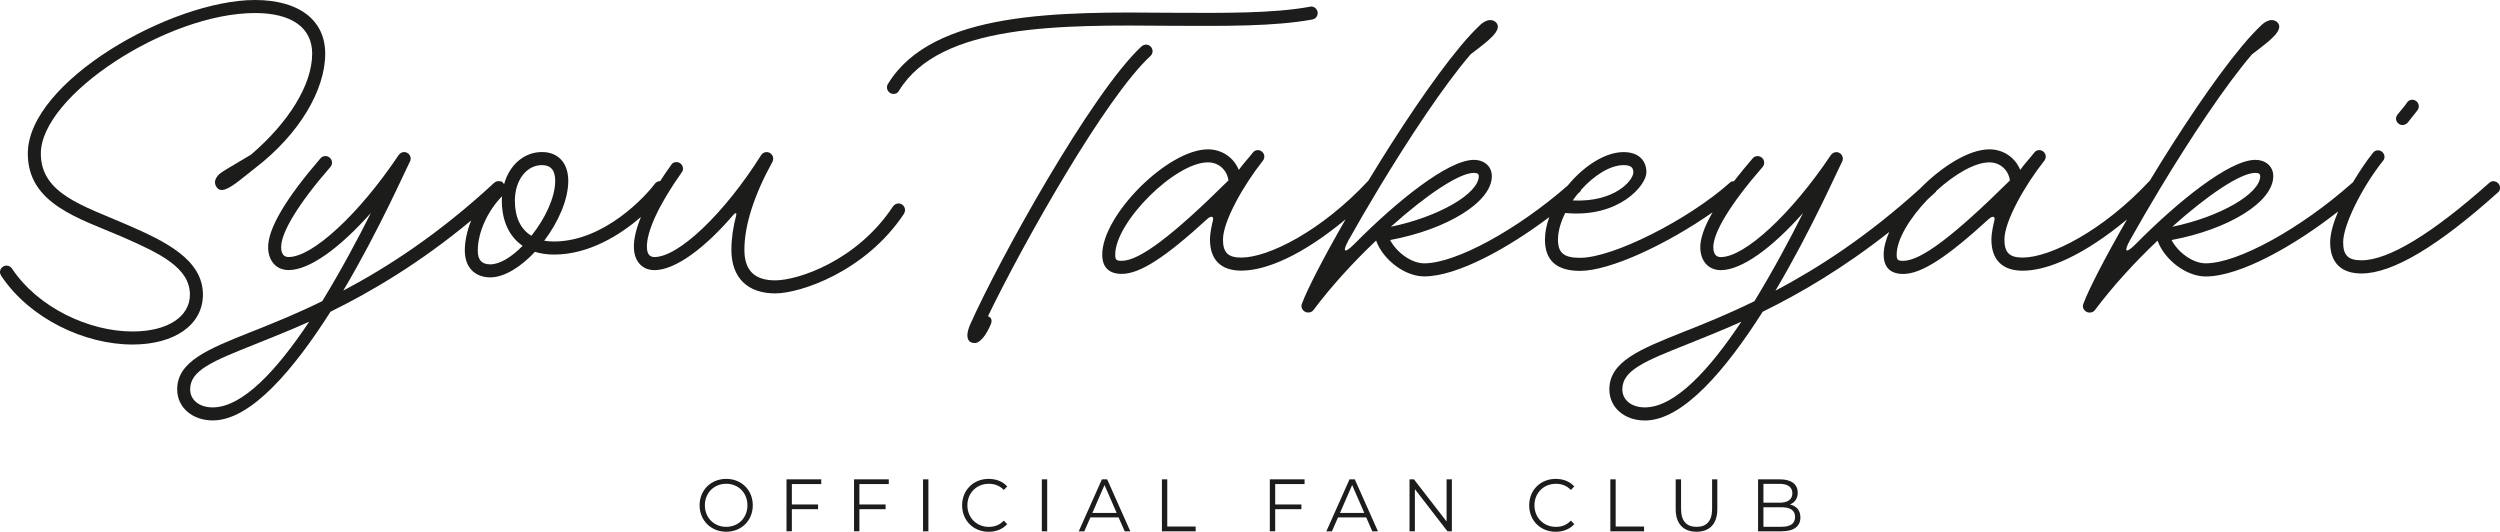
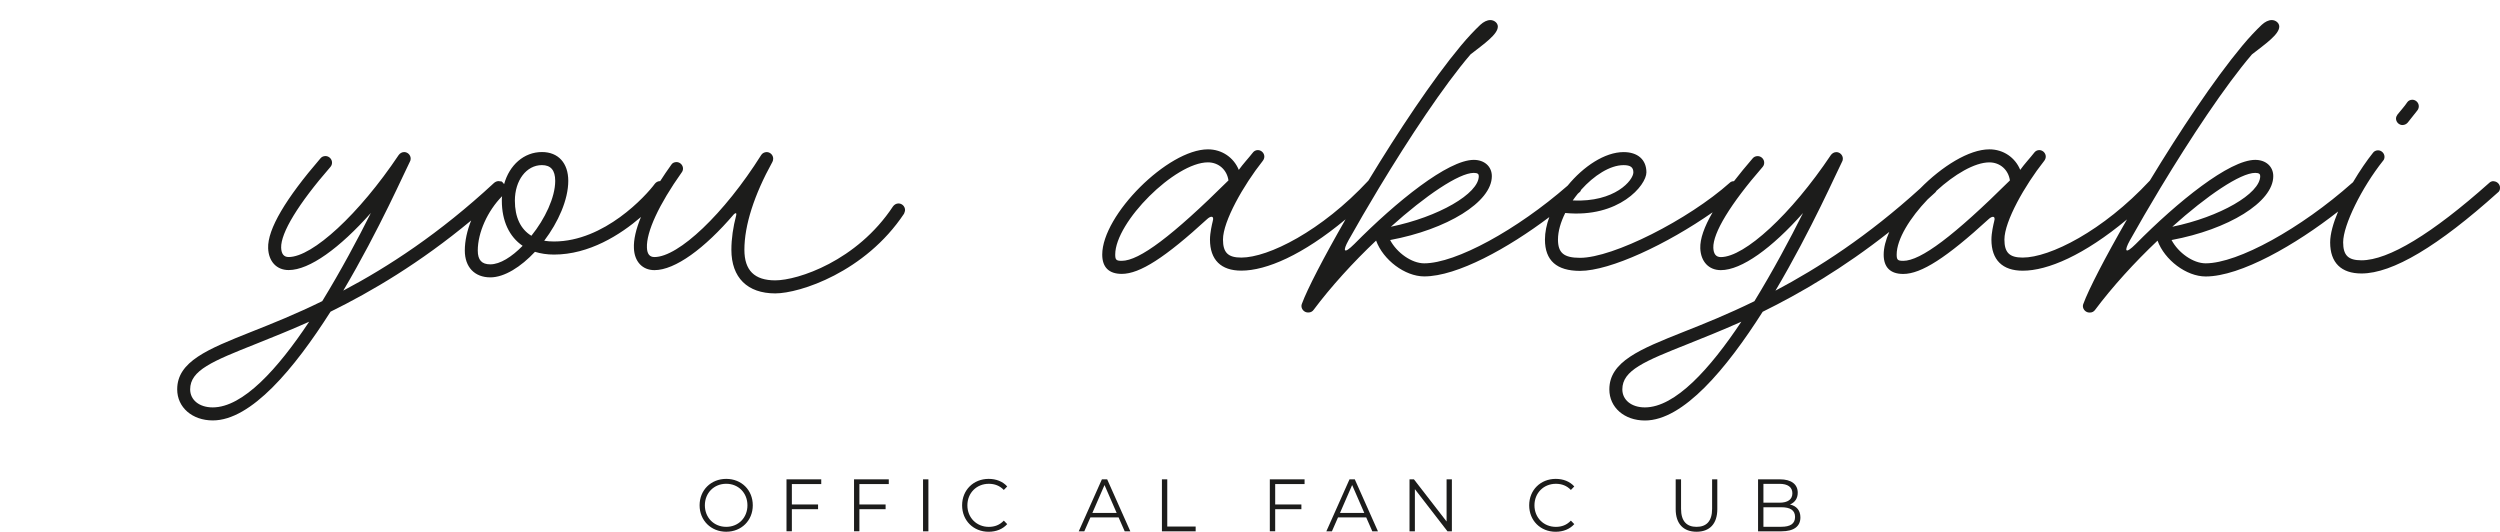
<svg xmlns="http://www.w3.org/2000/svg" id="_レイヤー_2" data-name="レイヤー 2" viewBox="0 0 1108.68 235.81">
  <defs>
    <style>
      .cls-1 {
        fill: #1c1c1b;
      }
    </style>
  </defs>
  <g id="_レイヤー_1-2" data-name="レイヤー 1">
    <g>
      <g>
        <path class="cls-1" d="M310.25,224.09c0-6.72,5.01-11.72,11.81-11.72s11.78,4.97,11.78,11.72-5.04,11.72-11.78,11.72-11.81-5-11.81-11.72ZM331.47,224.09c0-5.5-4.01-9.55-9.41-9.55s-9.47,4.05-9.47,9.55,4.05,9.55,9.47,9.55,9.41-4.05,9.41-9.55Z" />
        <path class="cls-1" d="M351.17,214.67v9.05h11.62v2.11h-11.62v9.78h-2.38v-23.05h15.41v2.11h-13.04Z" />
        <path class="cls-1" d="M381.12,214.67v9.05h11.62v2.11h-11.62v9.78h-2.38v-23.05h15.41v2.11h-13.04Z" />
        <path class="cls-1" d="M409.34,212.57h2.38v23.05h-2.38v-23.05Z" />
        <path class="cls-1" d="M426.67,224.09c0-6.75,5.01-11.72,11.78-11.72,3.27,0,6.23,1.12,8.22,3.36l-1.51,1.55c-1.83-1.91-4.08-2.73-6.65-2.73-5.43,0-9.5,4.08-9.5,9.55s4.08,9.55,9.5,9.55c2.57,0,4.82-.82,6.65-2.77l1.51,1.55c-1.99,2.24-4.94,3.39-8.25,3.39-6.74,0-11.75-4.97-11.75-11.72Z" />
-         <path class="cls-1" d="M462.02,212.57h2.38v23.05h-2.38v-23.05Z" />
        <path class="cls-1" d="M496.08,229.46h-12.52l-2.7,6.16h-2.47l10.27-23.05h2.34l10.27,23.05h-2.5l-2.7-6.16ZM495.21,227.48l-5.39-12.38-5.39,12.38h10.79Z" />
        <path class="cls-1" d="M515.27,212.57h2.38v20.94h12.59v2.11h-14.96v-23.05Z" />
        <path class="cls-1" d="M565.51,214.67v9.05h11.62v2.11h-11.62v9.78h-2.38v-23.05h15.41v2.11h-13.04Z" />
        <path class="cls-1" d="M605.89,229.46h-12.52l-2.7,6.16h-2.47l10.27-23.05h2.34l10.27,23.05h-2.5l-2.7-6.16ZM605.03,227.48l-5.39-12.38-5.39,12.38h10.79Z" />
        <path class="cls-1" d="M643.87,212.57v23.05h-1.96l-14.45-18.7v18.7h-2.38v-23.05h1.96l14.48,18.7v-18.7h2.34Z" />
        <path class="cls-1" d="M678.15,224.09c0-6.75,5.01-11.72,11.78-11.72,3.27,0,6.23,1.12,8.22,3.36l-1.51,1.55c-1.83-1.91-4.08-2.73-6.65-2.73-5.43,0-9.5,4.08-9.5,9.55s4.08,9.55,9.5,9.55c2.57,0,4.82-.82,6.65-2.77l1.51,1.55c-1.99,2.24-4.94,3.39-8.25,3.39-6.74,0-11.75-4.97-11.75-11.72Z" />
-         <path class="cls-1" d="M714.13,212.57h2.38v20.94h12.59v2.11h-14.96v-23.05Z" />
-         <path class="cls-1" d="M743.12,225.77v-13.2h2.38v13.1c0,5.47,2.5,7.97,6.87,7.97s6.9-2.5,6.9-7.97v-13.1h2.31v13.2c0,6.62-3.47,10.04-9.21,10.04s-9.25-3.42-9.25-10.04Z" />
+         <path class="cls-1" d="M743.12,225.77v-13.2h2.38v13.1c0,5.47,2.5,7.97,6.87,7.97s6.9-2.5,6.9-7.97v-13.1h2.31v13.2c0,6.62-3.47,10.04-9.21,10.04s-9.25-3.42-9.25-10.04" />
        <path class="cls-1" d="M798.43,229.46c0,3.92-2.82,6.16-8.44,6.16h-10.34v-23.05h9.7c5.01,0,7.9,2.17,7.9,5.93,0,2.63-1.38,4.38-3.44,5.23,2.89.66,4.62,2.6,4.62,5.73ZM782.03,214.57v8.36h7.16c3.6,0,5.68-1.42,5.68-4.18s-2.09-4.18-5.68-4.18h-7.16ZM796.06,229.26c0-3-2.15-4.31-6.1-4.31h-7.93v8.66h7.93c3.95,0,6.1-1.32,6.1-4.35Z" />
      </g>
      <g>
-         <path class="cls-1" d="M90,130.67c0-15.67-17-23.78-33.67-31-19.33-8.44-38.22-13.67-38.22-31.56,0-25.67,55.89-62.33,95-62.33,16.33,0,25.33,6.56,25.33,18,0,13.78-10.45,30.56-27.11,44.78-6,3.67-9.67,5.67-12.78,7.67-1.55,1-2.67,2.22-3.11,3.78-.45,1.67.67,3.67,2,4.11,3.33,1.11,9.56-4.89,15.67-9.56,19.56-15,31.11-34.56,31.11-50.78,0-14.89-11.67-23.78-31.11-23.78C76,0,12.33,36.22,12.33,68.11c0,22.33,22.67,28.67,41.78,36.89,16.45,7.22,30.11,13.56,30.11,25.67,0,9.78-9.89,16.33-25.45,16.33-19.45,0-42-10.67-53.45-27.89-.56-.78-1.44-1.33-2.44-1.33-1.56,0-2.89,1.33-2.89,2.89,0,.56.22,1.11.56,1.67,12.56,18.89,36.89,30.45,58.22,30.45,18.67,0,31.22-8.78,31.22-22.11Z" />
        <path class="cls-1" d="M398.45,90.22c-1,0-1.89.56-2.44,1.33-16,24.22-42.22,32.78-52.22,32.78-9.22,0-13.67-4.44-13.67-13.56,0-10.89,4.33-24.33,12.44-39,.22-.44.33-.89.33-1.44,0-1.56-1.33-2.89-2.89-2.89-1,0-2,.56-2.44,1.33-16.45,26.11-36.67,45.22-47.33,45.22-2.11,0-3.22-1.33-3.33-4.11-.33-7,5.33-19.22,15.44-33.45.33-.44.56-1,.56-1.67,0-1.56-1.33-2.89-2.89-2.89-1,0-1.89.44-2.33,1.22-1.77,2.47-3.4,4.88-4.9,7.22-.99,0-1.77.45-2.32,1.11-4,5.45-22.45,25.67-44.78,25.67-1.56,0-3-.11-4.33-.33,6.22-8.22,10.67-18.22,10.67-26.56,0-7.89-4.44-12.78-11.67-12.78-8,0-14.44,5.78-16.78,14.22l-.36-.41s-.04-.05-.06-.07l-.36-.41c-.23-.28-.56-.39-.96-.34-.23-.06-.46-.1-.7-.1-.78,0-1.45.33-2,.78-24.33,22.56-47.11,37.33-66.89,47.78,16-27,27.78-53.89,29.56-57.22.22-.33.33-.78.33-1.33,0-1.56-1.33-2.89-2.89-2.89-1,0-1.89.56-2.44,1.33-17.56,26.22-38.22,45.22-48.78,45.22-2.11,0-3.22-1.33-3.33-4.11-.22-6.56,7.56-19.44,21.89-35.89.45-.56.67-1.11.67-1.89,0-1.56-1.33-2.89-2.89-2.89-.89,0-1.67.33-2.22,1-15.33,17.78-23.56,31.45-23.22,39.89.22,5.78,3.67,9.67,9.11,9.67,9.22,0,22.67-9.78,36.45-25.33-5.78,11.56-13.33,25.67-21.56,39.11-11.78,5.78-22.33,10-31.33,13.56-19.56,7.78-33,13.22-33,25.56,0,8,6.67,13.78,15.78,13.78,17,0,36.11-22.89,52.22-48.22,18.19-8.96,39.45-21.45,62.37-40.46-1.8,4.47-2.82,9.07-2.82,13.35,0,7.33,4.33,11.89,11.33,11.89,6.22,0,13.56-4.67,19.78-11.33,2.56.78,5.33,1.22,8.44,1.22,15.59,0,29.39-8.76,38.57-16.67-2.23,5.42-3.32,10.14-3.12,13.9.22,5.78,3.67,9.67,9.11,9.67,9.11,0,22.22-9.56,35.22-24.78.78-.78,1.33-.56,1,.55-1.33,5.11-2.11,10.22-2.11,15.22,0,12.33,7.11,19.33,19.45,19.33,10.89,0,39.89-9.44,57.11-35.33.22-.56.45-1.11.45-1.67,0-1.56-1.33-2.89-2.89-2.89ZM94.33,180.67c-6,0-10-3.33-10-8,0-8.45,9.78-12.45,29.33-20.22,6.89-2.78,14.78-5.89,23.45-9.78-13.89,20.89-29.33,38-42.78,38ZM217.44,117.23c-3.78,0-5.56-1.89-5.56-6.11,0-8,4.33-17.56,10.78-24.11-.11.67-.11,1.33-.11,2,0,9,3.33,16,9.22,20-4.78,4.89-10,8.22-14.33,8.22ZM235.66,104.56c-4.78-2.89-7.33-8.22-7.33-15.56,0-9,5.11-15.78,12-15.78,3.89,0,5.89,2.22,5.89,7,0,7.33-4.56,16.89-10.56,24.33Z" />
-         <path class="cls-1" d="M519.36,11.44c23.33.11,45.67.33,62.56-2.78,1.44-.22,2.44-1.45,2.44-2.89,0-1.56-1.33-2.89-2.89-2.89-.22,0-.44,0-.56.11-16.45,3-38.22,2.78-61.45,2.67-49.45-.44-105.89-1-125.67,31.56-.33.44-.44,1-.44,1.56,0,1.56,1.33,2.89,2.89,2.89,1.11,0,2-.56,2.44-1.45,18.22-29.78,71.22-29.22,120.67-28.78Z" />
-         <path class="cls-1" d="M438.14,140.23c15.56-32.22,52.11-97.11,72.11-115.45.56-.56.89-1.22.89-2.11,0-1.56-1.33-2.89-2.89-2.89-.78,0-1.44.33-2,.78-22,20.33-63.22,94.56-76,123.34-1.89,4.22-1.89,8.22,2,8.22,2.67,0,5.33-4.11,7.11-8.22.78-1.78.33-3.11-1.22-3.67Z" />
        <path class="cls-1" d="M1105.79,80.33c-.78,0-1.45.33-1.89.78-25.33,22.56-44.67,34.33-56.67,34.33-5.89,0-8.11-2.22-8.11-8,0-7.56,8.22-24.22,17.67-36.11.44-.44.67-1.11.67-1.78,0-1.56-1.33-2.89-2.89-2.89-.89,0-1.78.44-2.22,1.11-2.62,3.26-5.83,7.91-8.87,13.05-.13.09-.24.18-.35.29-22.78,20.22-50.67,35.67-65,35.67-5.56,0-12.11-4.67-15.11-10.33,25.11-4.67,45.11-16.78,45.11-28.33,0-4.33-3.33-7.22-8-7.22-11.44,0-34.33,18.45-53,37.33-4.78,4.78-5.22,3.11-2.56-1.67,3.95-7.06,8.45-14.79,13.21-22.7.17-.21.31-.45.42-.7,13.22-21.89,28.5-45.04,40.48-59.04,6-4.67,12.11-8.89,12.11-12.33,0-1.56-1.56-2.89-3.33-2.89-1.45,0-3,.78-4.45,2.11-2.56,2.44-5.44,5.44-8.67,9.33-12.61,15.14-27.82,38.1-40.94,59.74-20.85,22.44-44.42,34.15-56.39,34.15-5.89,0-8.11-2.22-8.11-8,0-8.11,9.11-24.11,17.56-34.78.44-.56.78-1.22.78-2,0-1.56-1.33-2.89-2.89-2.89-.89,0-1.67.44-2.11,1-2,2.56-4.33,5-6.33,7.78-2.22-5.44-7.44-9.11-13.67-9.11-9.07,0-21.09,7.59-30.69,17.35-23.32,21.17-45.15,35.26-64.19,45.32,16-27,27.78-53.89,29.56-57.22.22-.33.33-.78.33-1.33,0-1.56-1.33-2.89-2.89-2.89-1,0-1.89.56-2.44,1.33-17.56,26.22-38.22,45.22-48.78,45.22-2.11,0-3.22-1.33-3.33-4.11-.22-6.56,7.56-19.44,21.89-35.89.45-.56.67-1.11.67-1.89,0-1.56-1.33-2.89-2.89-2.89-.89,0-1.67.33-2.22,1-3.05,3.54-5.81,6.91-8.29,10.12-.75.01-1.39.23-1.82.66-18.45,16.45-51.78,33.33-66.45,33.33-7.22,0-9.78-2.22-9.78-8.11,0-3.67,1.22-7.78,3.22-11.78,23.89,2.33,36-12.33,36-18s-3.89-9-10.11-9c-8.34,0-17.85,6.36-24.83,14.88-22.51,19.62-49.57,34.45-63.61,34.45-5.56,0-12.11-4.67-15.11-10.33,25.11-4.67,45.11-16.78,45.11-28.33,0-4.33-3.33-7.22-8-7.22-11.44,0-34.33,18.45-53,37.33-4.78,4.78-5.22,3.11-2.56-1.67,3.95-7.06,8.45-14.79,13.21-22.7.17-.21.31-.45.42-.7,13.22-21.89,28.5-45.04,40.48-59.04,6-4.67,12.11-8.89,12.11-12.33,0-1.56-1.56-2.89-3.33-2.89-1.45,0-3,.78-4.45,2.11-2.56,2.44-5.44,5.44-8.67,9.33-12.61,15.14-27.82,38.1-40.94,59.74-20.85,22.44-44.42,34.15-56.39,34.15-5.89,0-8.11-2.22-8.11-8,0-8.11,9.11-24.11,17.56-34.78.44-.56.78-1.22.78-2,0-1.56-1.33-2.89-2.89-2.89-.89,0-1.67.44-2.11,1-2,2.56-4.33,5-6.33,7.78-2.22-5.44-7.44-9.11-13.67-9.11-17.78,0-46.89,29.11-46.89,46.67,0,5.67,3,8.56,8.67,8.56,8,0,19.22-7.22,37.89-24.33,1.44-1.33,3.22-1.67,2.44,1-.33,1.33-1.22,5.11-1.22,8.11,0,9,4.89,13.78,13.89,13.78,11.1,0,27.25-6.93,46.24-22.75-9.7,16.89-17.07,31.13-19.35,37.42-.11.22-.22.67-.22,1,0,1.55,1.33,2.89,2.89,2.89h.22c1,0,1.78-.44,2.33-1.22,7.56-10.11,17.44-21,27.67-30.67,3.11,8.56,12.78,15.89,21.33,15.89,14.68,0,37.27-12.58,55.48-26.31-1.23,3.38-1.93,6.76-1.93,9.97,0,9.33,5.22,13.89,15.56,13.89,13.42,0,38.62-11.87,58.8-25.98-3.75,6.48-5.63,11.85-5.47,15.98.22,5.78,3.67,9.67,9.11,9.67,9.22,0,22.67-9.78,36.45-25.33-5.78,11.56-13.33,25.67-21.56,39.11-11.78,5.78-22.33,10-31.33,13.56-19.56,7.78-33,13.22-33,25.56,0,8,6.67,13.78,15.78,13.78,17,0,36.11-22.89,52.22-48.22,16.53-8.14,35.6-19.2,56.14-35.41-1.57,3.57-2.48,7-2.48,10.08,0,5.67,3,8.56,8.67,8.56,8,0,19.22-7.22,37.89-24.33,1.44-1.33,3.22-1.67,2.44,1-.33,1.33-1.22,5.11-1.22,8.11,0,9,4.89,13.78,13.89,13.78,11.1,0,27.25-6.93,46.24-22.75-9.7,16.89-17.07,31.13-19.35,37.42-.11.22-.22.67-.22,1,0,1.55,1.33,2.89,2.89,2.89h.22c1,0,1.78-.44,2.33-1.22,7.56-10.11,17.44-21,27.67-30.67,3.11,8.56,12.78,15.89,21.33,15.89,15.57,0,40.04-14.15,58.74-28.81-2.12,5.05-3.52,9.88-3.52,13.7,0,9,4.89,13.78,13.89,13.78,13.78,0,34-12.11,60.45-35.89.67-.45,1-1.22,1-2.11,0-1.56-1.33-2.89-2.89-2.89ZM1000.12,76.67c1.78,0,2.22.56,2.22,1.44,0,7.78-17.89,18.11-39,22.45,15.33-13.78,30.22-23.89,36.78-23.89ZM653.58,76.67c1.78,0,2.22.56,2.22,1.44,0,7.78-17.89,18.11-39,22.45,15.33-13.78,30.22-23.89,36.78-23.89ZM497.46,115.67c-2.44,0-2.89-.44-2.89-2.78,0-14.44,26.56-40.89,41.11-40.89,4.78,0,8.44,3.33,9.11,8-24.89,24.67-39.56,35.67-47.33,35.67ZM700.36,85.34c.42-.28.69-.7.84-1.18,5.68-6.34,12.79-10.93,18.82-10.93,3.11,0,4.33,1,4.33,3.22,0,3.44-8.11,13.33-26.89,12.45.71-1.02,1.46-2.01,2.24-2.98.22-.19.44-.39.65-.58ZM729.46,180.67c-6,0-10-3.33-10-8,0-8.45,9.78-12.45,29.33-20.22,6.89-2.78,14.78-5.89,23.45-9.78-13.89,20.89-29.33,38-42.78,38ZM844.01,115.67c-2.44,0-2.89-.44-2.89-2.78,0-6.83,5.95-16.35,13.75-24.48,1.12-1.01,2.24-2.03,3.37-3.07.22-.22.4-.47.54-.74,7.9-7.22,16.89-12.59,23.45-12.59,4.78,0,8.44,3.33,9.11,8-24.89,24.67-39.56,35.67-47.33,35.67Z" />
        <path class="cls-1" d="M1065.45,55.45c.89,0,1.78-.44,2.33-1.11,1.11-1.45,2.89-3.67,4.22-5.33.44-.56.67-1.22.67-1.89,0-1.56-1.33-2.89-2.89-2.89-.89,0-1.78.44-2.22,1.11-1.22,1.89-3.22,4-4.33,5.45-.33.44-.67,1.11-.67,1.78,0,1.56,1.33,2.89,2.89,2.89Z" />
      </g>
    </g>
  </g>
</svg>